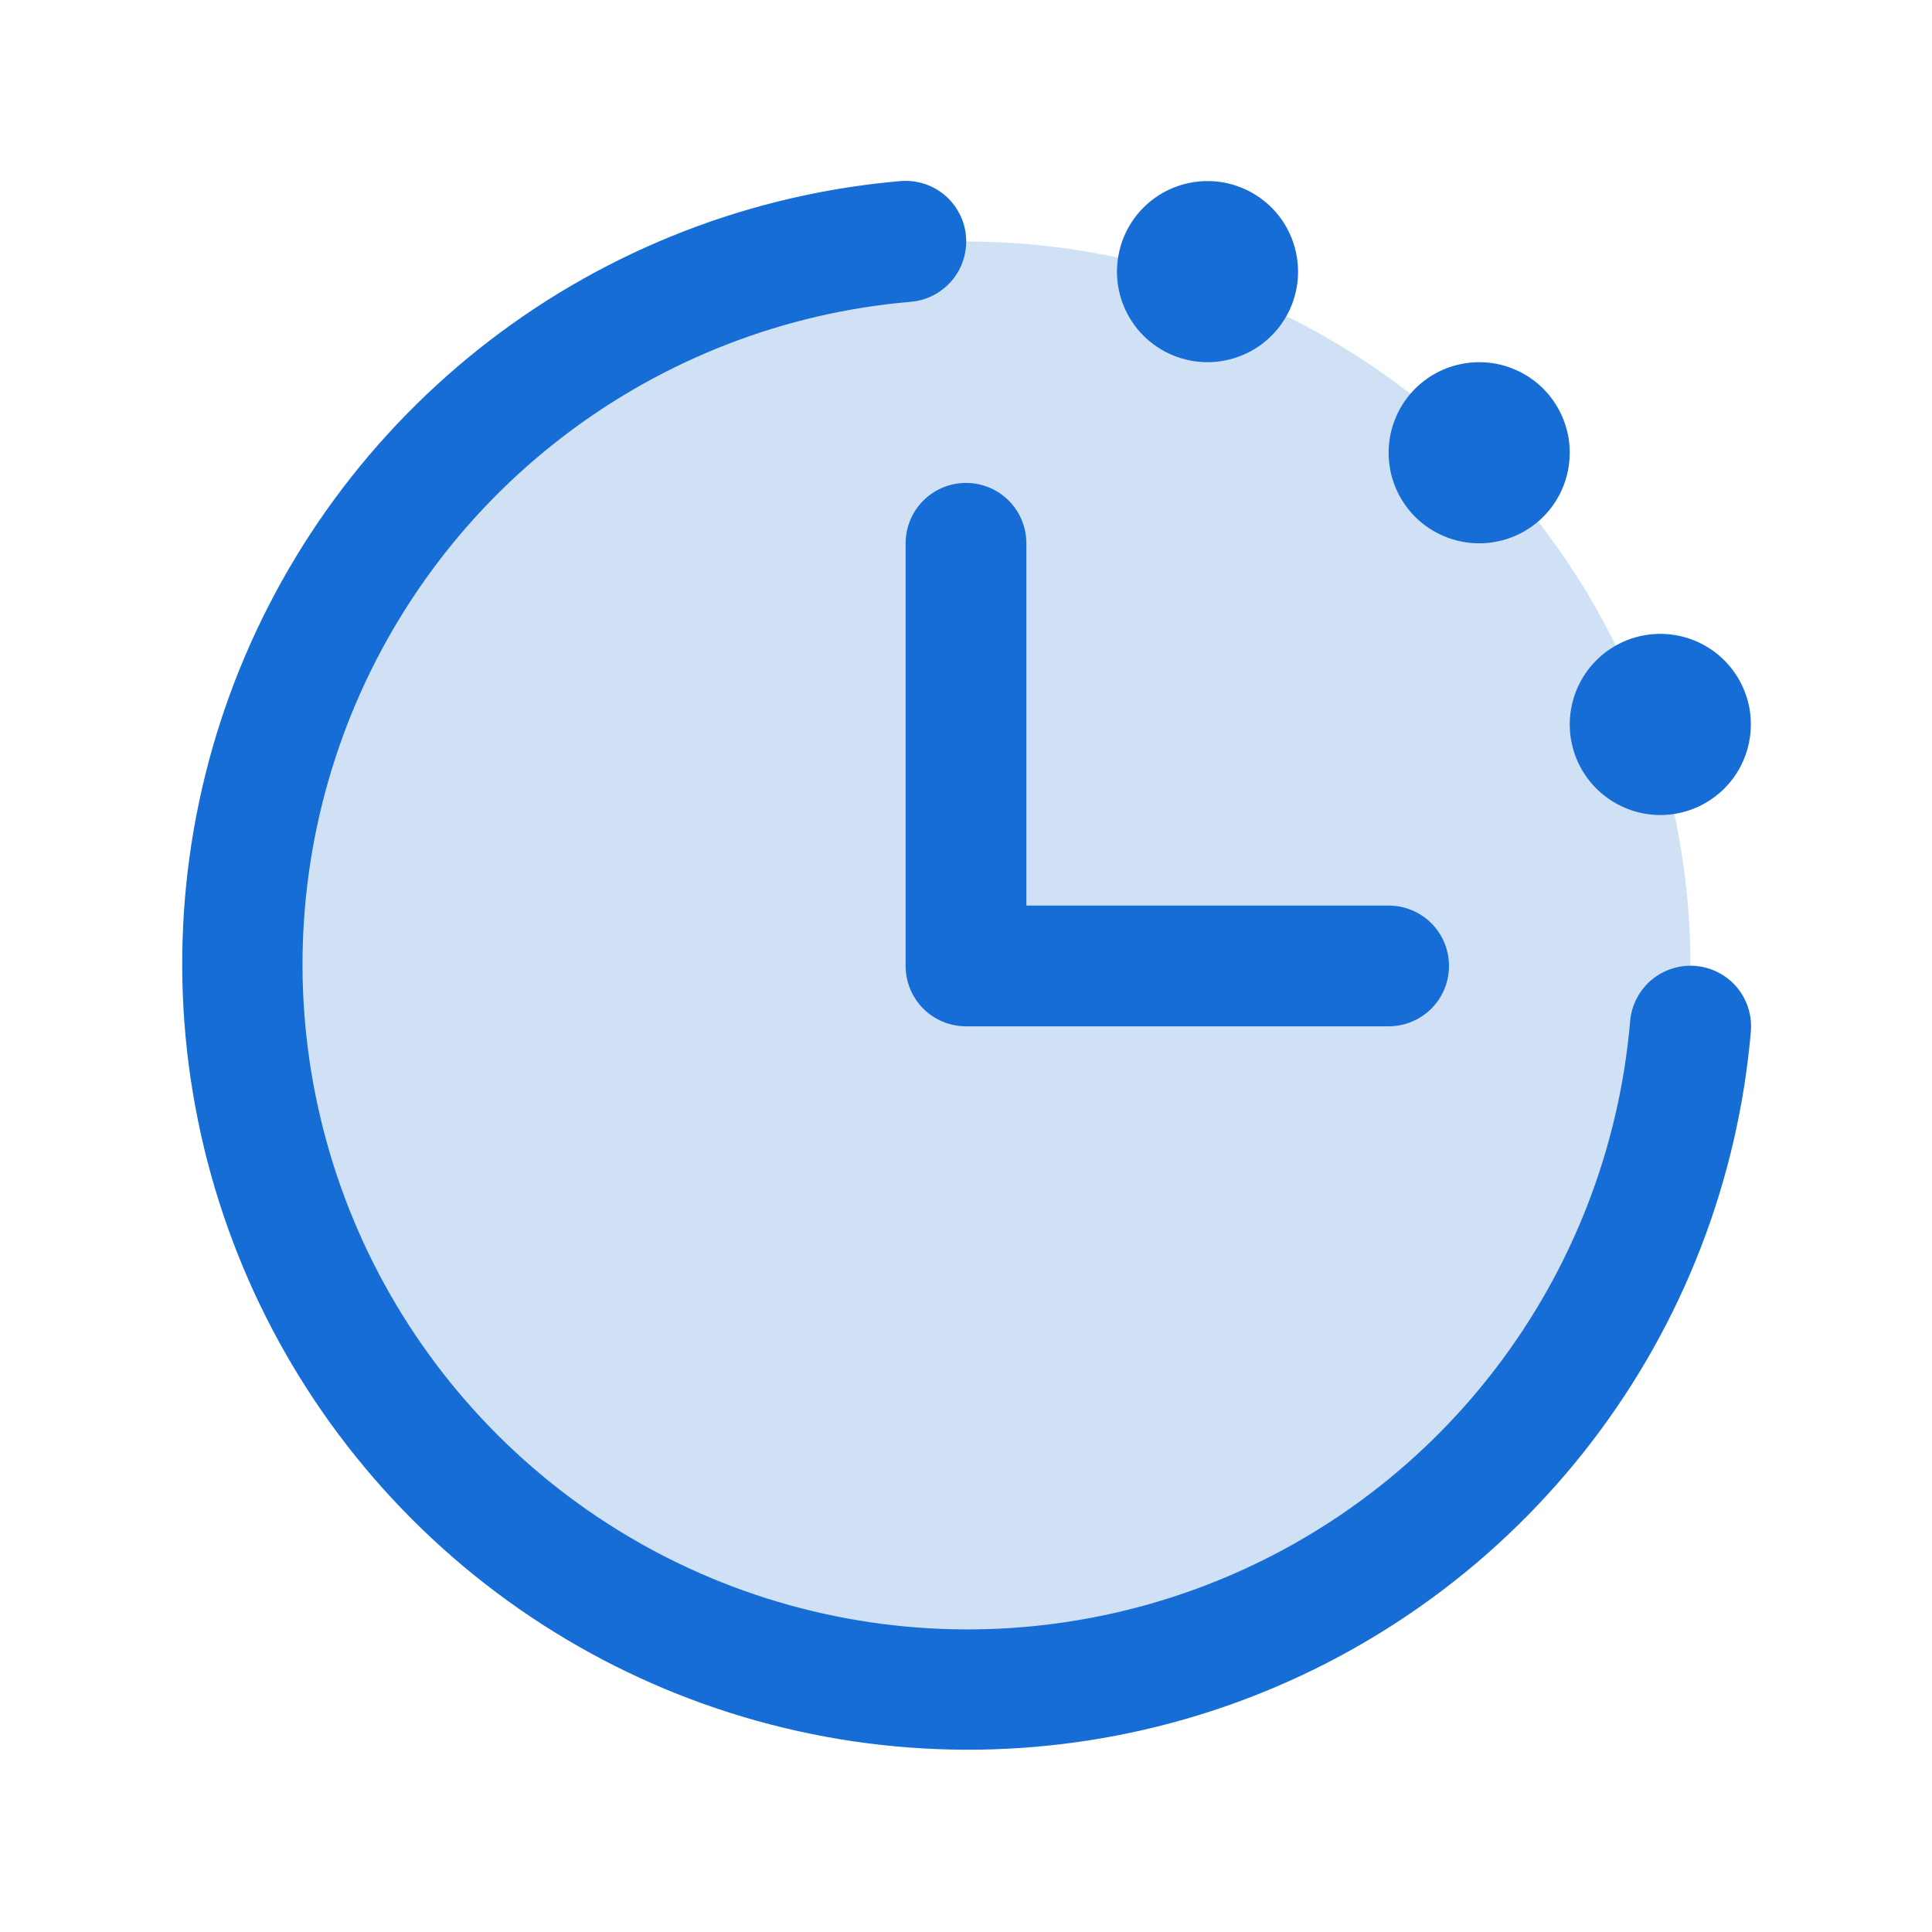
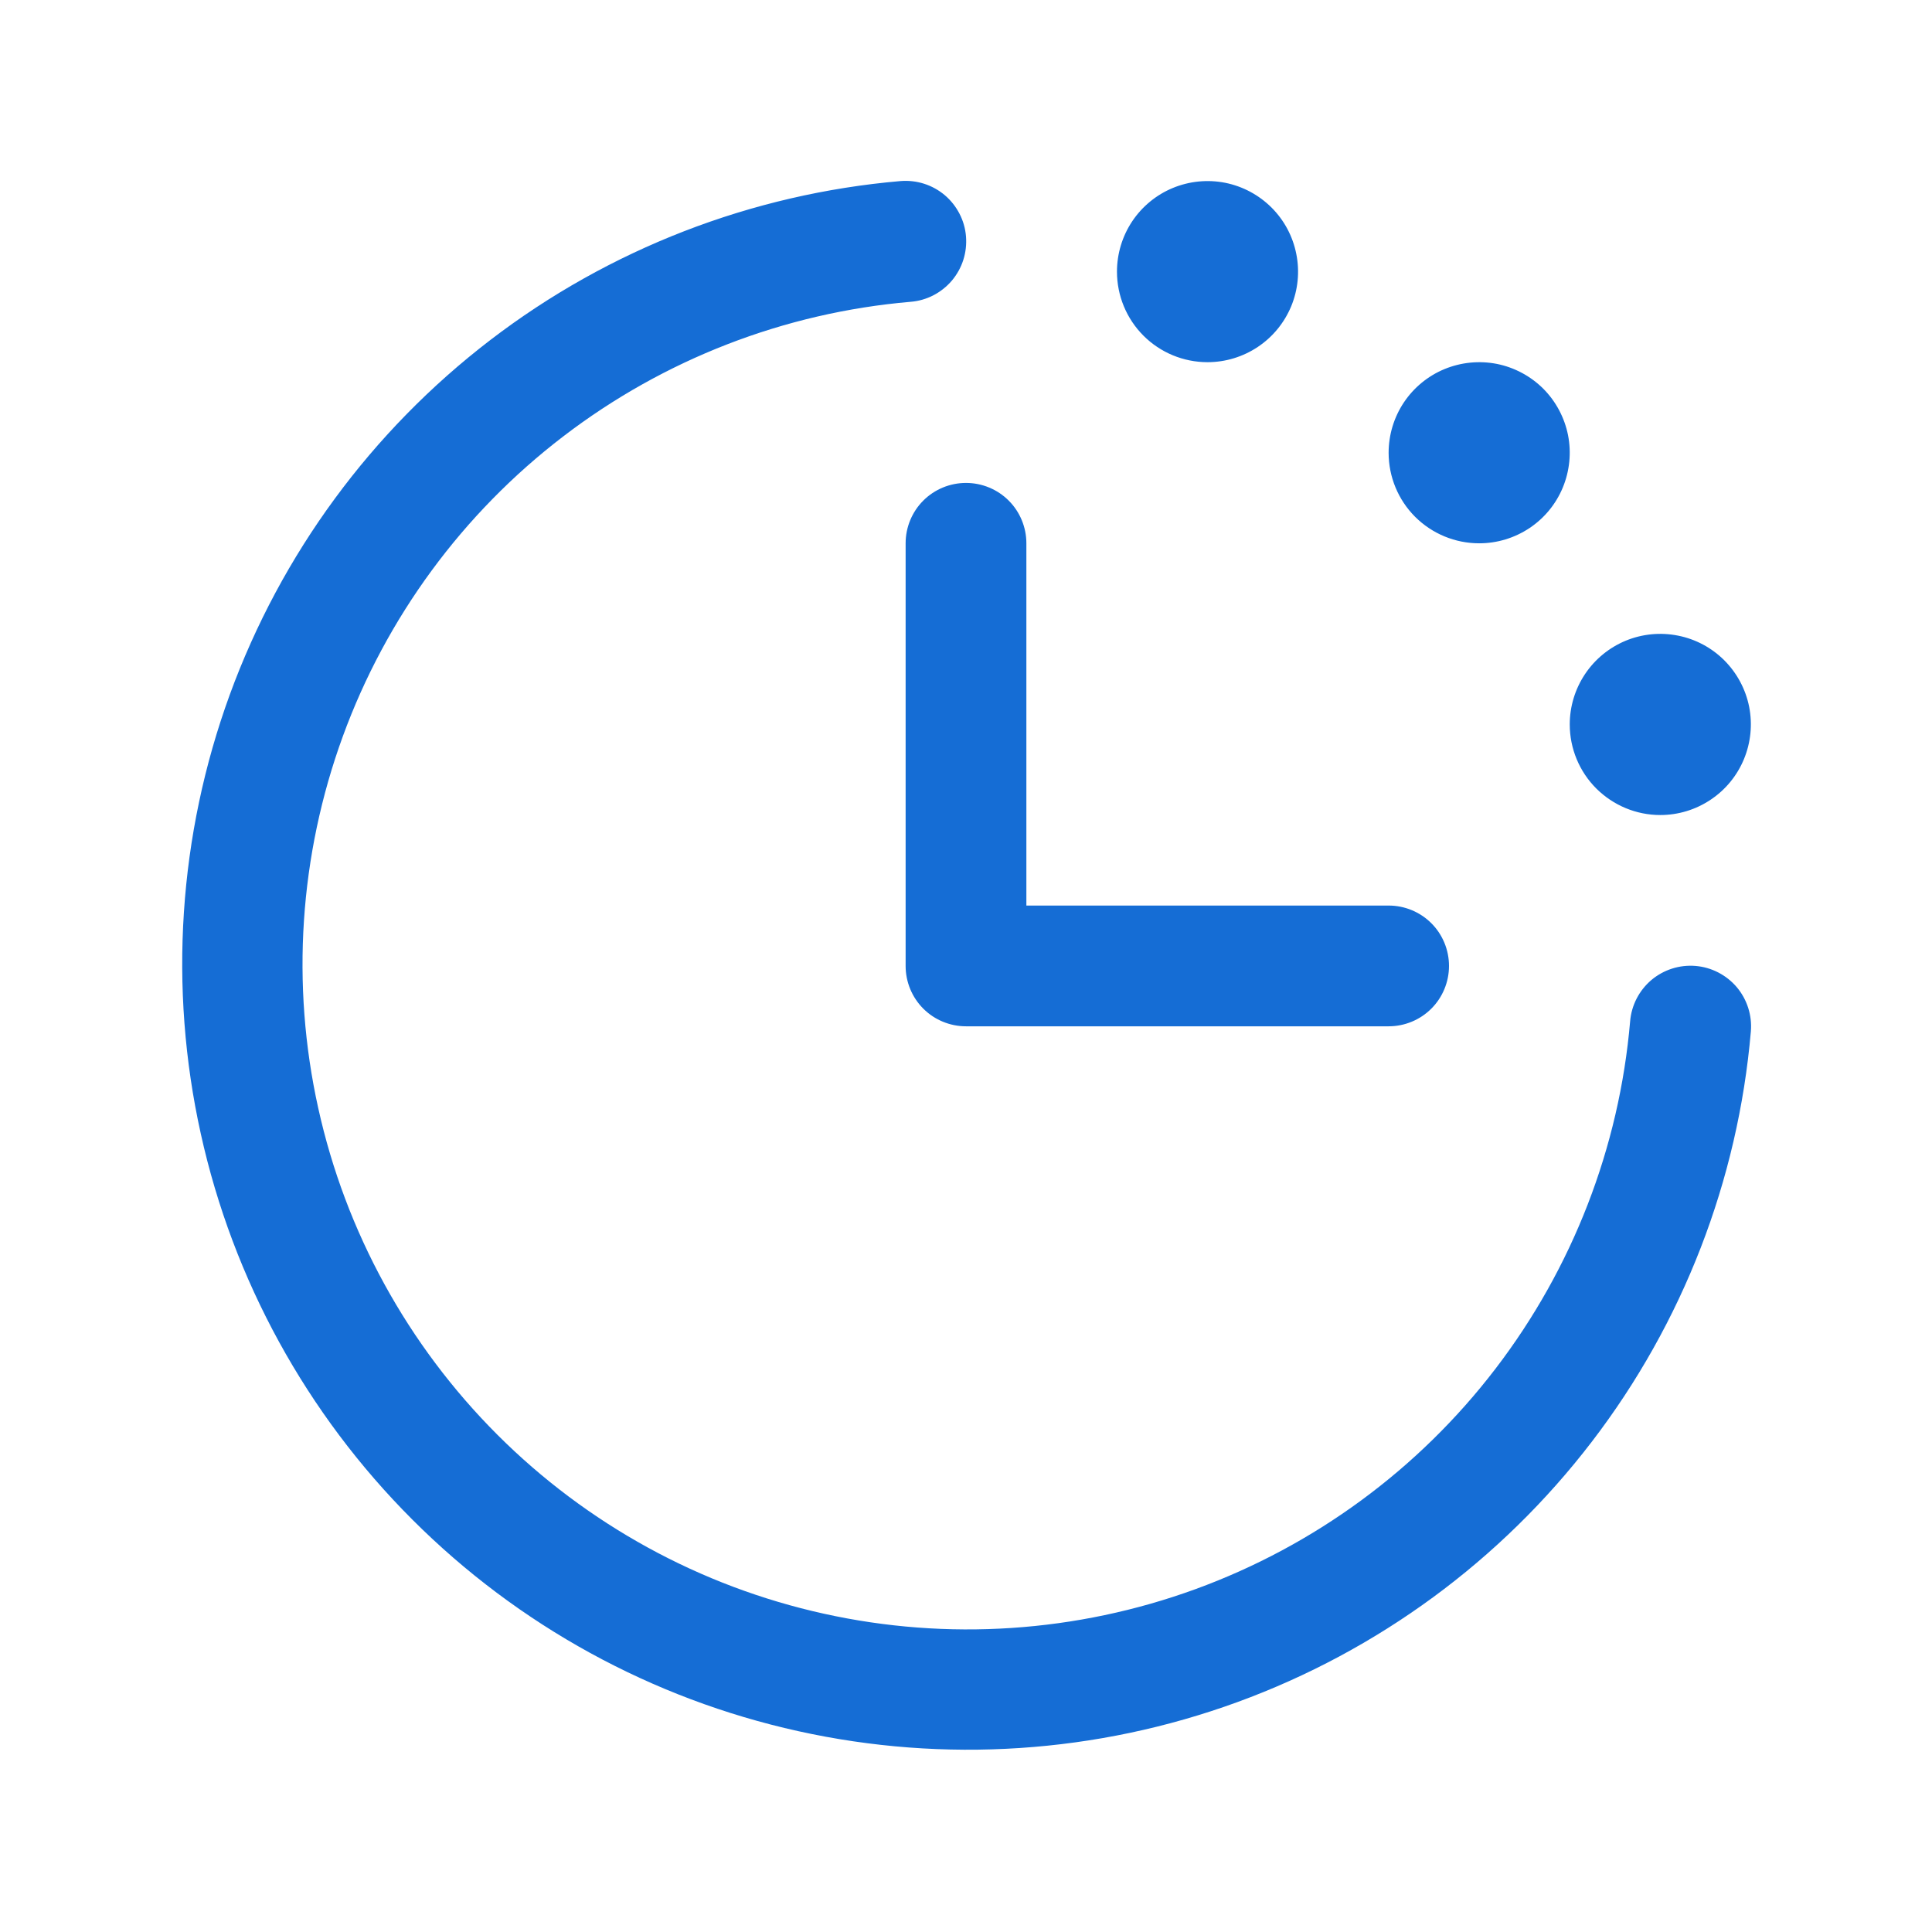
<svg xmlns="http://www.w3.org/2000/svg" width="28" height="28" viewBox="0 0 28 28" fill="none">
-   <path opacity="0.2" d="M24.5 14C24.5 16.077 23.884 18.107 22.73 19.834C21.577 21.56 19.937 22.906 18.018 23.701C16.1 24.495 13.988 24.703 11.952 24.298C9.915 23.893 8.044 22.893 6.575 21.425C5.107 19.956 4.107 18.085 3.702 16.048C3.297 14.012 3.505 11.9 4.299 9.982C5.094 8.063 6.44 6.423 8.167 5.27C9.893 4.116 11.923 3.5 14 3.5C16.785 3.5 19.456 4.606 21.425 6.575C23.394 8.545 24.5 11.215 24.5 14Z" fill="#156DD5" />
  <path d="M25.375 14.946C25.189 17.108 24.39 19.171 23.071 20.893C21.753 22.615 19.969 23.925 17.931 24.669C15.894 25.412 13.686 25.558 11.568 25.089C9.45 24.621 7.51 23.557 5.976 22.023C4.442 20.489 3.378 18.549 2.91 16.431C2.441 14.313 2.587 12.105 3.33 10.068C4.074 8.03 5.384 6.247 7.106 4.928C8.828 3.609 10.892 2.81 13.053 2.624C13.168 2.615 13.283 2.628 13.393 2.663C13.503 2.698 13.605 2.755 13.693 2.829C13.781 2.904 13.853 2.995 13.906 3.098C13.959 3.2 13.991 3.312 14 3.427C14.009 3.542 13.996 3.657 13.961 3.767C13.926 3.877 13.869 3.979 13.795 4.067C13.72 4.155 13.629 4.227 13.527 4.28C13.424 4.333 13.312 4.365 13.197 4.374C11.368 4.531 9.622 5.208 8.164 6.324C6.706 7.439 5.597 8.949 4.968 10.673C4.339 12.398 4.215 14.267 4.612 16.059C5.008 17.852 5.909 19.494 7.207 20.792C8.505 22.09 10.147 22.991 11.94 23.387C13.732 23.784 15.601 23.66 17.326 23.031C19.05 22.402 20.56 21.293 21.675 19.835C22.791 18.377 23.468 16.631 23.625 14.802C23.644 14.57 23.755 14.355 23.932 14.204C24.11 14.054 24.34 13.98 24.572 13.999C24.804 14.018 25.019 14.129 25.17 14.306C25.32 14.484 25.394 14.714 25.375 14.946ZM13.125 7.874V13.999C13.125 14.231 13.217 14.454 13.381 14.618C13.545 14.782 13.768 14.874 14 14.874H20.125C20.357 14.874 20.58 14.782 20.744 14.618C20.908 14.454 21 14.231 21 13.999C21 13.767 20.908 13.544 20.744 13.38C20.58 13.216 20.357 13.124 20.125 13.124H14.875V7.874C14.875 7.642 14.783 7.419 14.619 7.255C14.455 7.091 14.232 6.999 14 6.999C13.768 6.999 13.545 7.091 13.381 7.255C13.217 7.419 13.125 7.642 13.125 7.874ZM17.5 5.249C17.76 5.249 18.013 5.172 18.229 5.028C18.445 4.884 18.613 4.679 18.713 4.439C18.812 4.199 18.838 3.935 18.787 3.681C18.737 3.426 18.612 3.192 18.428 3.008C18.244 2.825 18.011 2.7 17.756 2.649C17.501 2.599 17.238 2.625 16.998 2.724C16.758 2.823 16.553 2.992 16.409 3.207C16.265 3.423 16.188 3.677 16.188 3.937C16.188 4.285 16.326 4.619 16.572 4.865C16.818 5.111 17.152 5.249 17.5 5.249ZM21.438 7.874C21.697 7.874 21.951 7.797 22.167 7.653C22.383 7.509 22.551 7.304 22.65 7.064C22.749 6.824 22.775 6.56 22.725 6.306C22.674 6.051 22.549 5.817 22.366 5.633C22.182 5.45 21.948 5.325 21.694 5.274C21.439 5.224 21.175 5.25 20.935 5.349C20.695 5.448 20.49 5.617 20.346 5.832C20.202 6.048 20.125 6.302 20.125 6.562C20.125 6.91 20.263 7.244 20.509 7.49C20.756 7.736 21.089 7.874 21.438 7.874ZM24.062 11.812C24.322 11.812 24.576 11.735 24.792 11.59C25.008 11.446 25.176 11.241 25.275 11.001C25.374 10.761 25.4 10.498 25.35 10.243C25.299 9.988 25.174 9.755 24.991 9.571C24.807 9.387 24.573 9.262 24.319 9.212C24.064 9.161 23.8 9.187 23.56 9.286C23.32 9.386 23.115 9.554 22.971 9.77C22.827 9.986 22.75 10.239 22.75 10.499C22.75 10.847 22.888 11.181 23.134 11.427C23.381 11.673 23.714 11.812 24.062 11.812Z" fill="#156DD5" />
</svg>